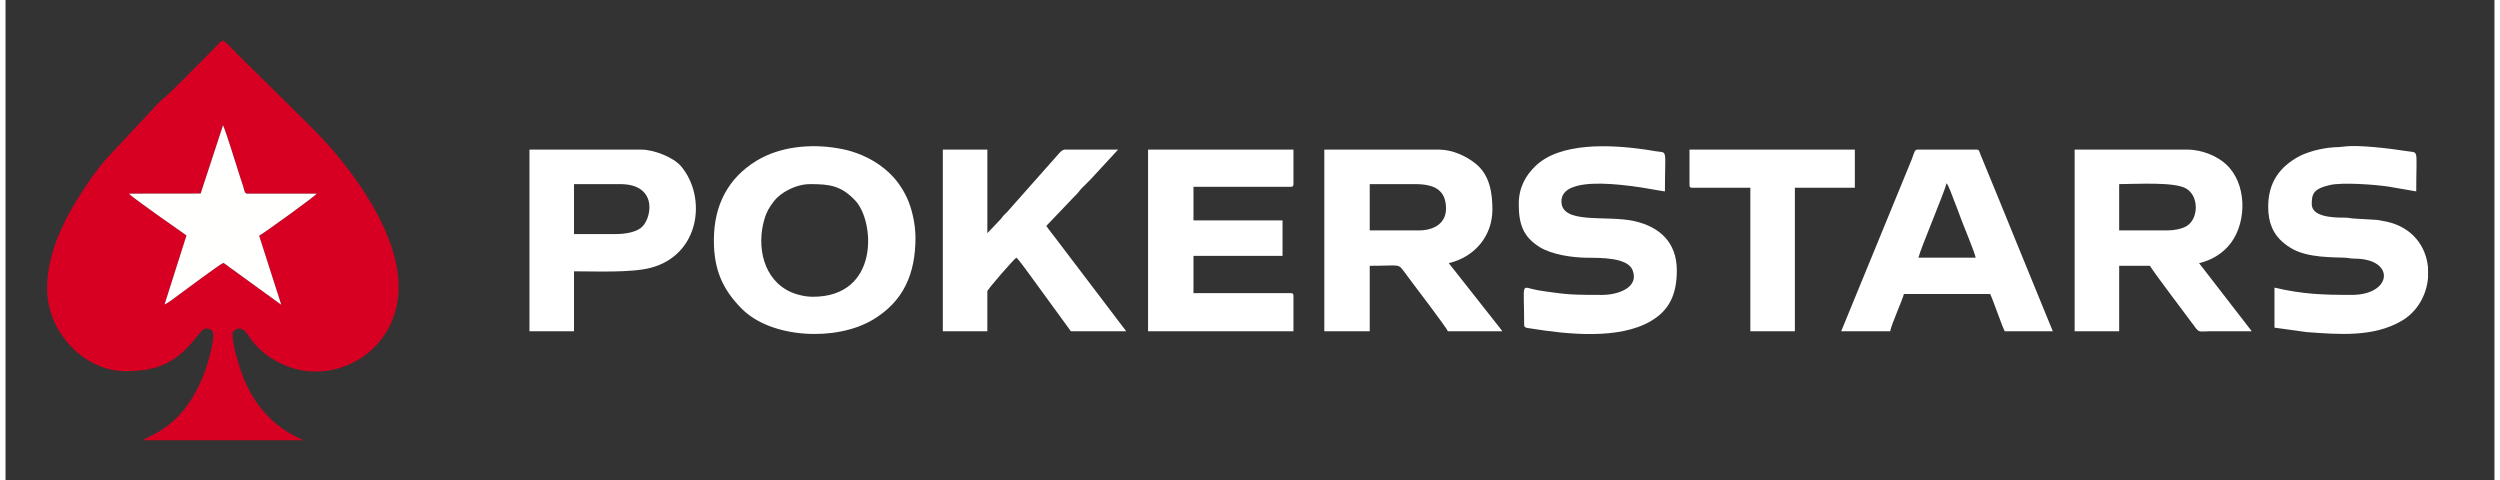
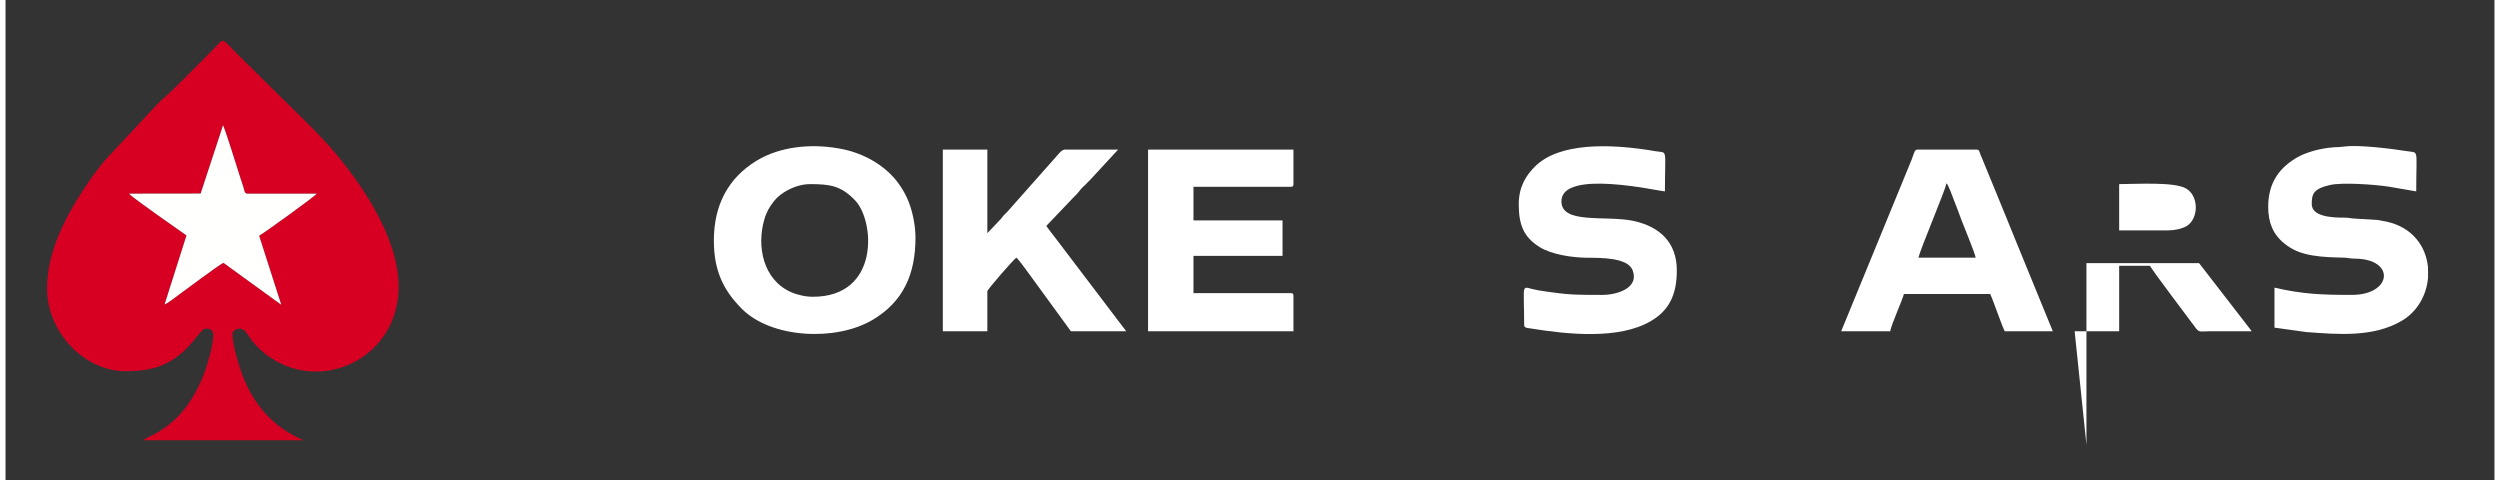
<svg xmlns="http://www.w3.org/2000/svg" xml:space="preserve" width="250px" height="48px" version="1.1" style="shape-rendering:geometricPrecision; text-rendering:geometricPrecision; image-rendering:optimizeQuality; fill-rule:evenodd; clip-rule:evenodd" viewBox="0 0 253.2 48.83">
  <rect x="0" y="0" width="253.2" height="48.83" fill="#333333" stroke="none" />
  <defs>
    <style type="text/css">
   
    .fil2 {fill:#fff}
    .fil1 {fill:#D70022}
    .fil3 {fill:#FFFFFE}
   
  </style>
  </defs>
  <g id="Camada_x0020_1">
    <polygon class="fil0" fill="transparent" points="0,0 253.2,0 253.2,48.83 0,48.83 " />
    <path class="fil1" d="M22.13 12.74c0.38,0.91 1.32,3.98 1.74,5.29 0.1,0.32 0.2,0.61 0.3,0.91 0.16,0.51 0.12,0.69 0.39,0.76l7.09 0c-0.08,0.21 -5.3,3.97 -5.85,4.28l2.25 7.02 -4.43 -3.21c-0.28,-0.22 -0.47,-0.34 -0.75,-0.54 -0.24,-0.17 -0.44,-0.35 -0.71,-0.51 -0.45,0.2 -3.96,2.83 -4.54,3.25 -0.37,0.27 -1.05,0.82 -1.44,0.98l2.23 -7.02 -2.98 -2.1c-0.32,-0.25 -2.69,-1.89 -2.86,-2.15l7.28 -0.01 2.28 -6.95zm-17.9 16.61c0,4.51 3.85,8.41 7.95,8.41 2.04,0 3.69,-0.28 5.32,-1.51 1.74,-1.32 2.33,-2.83 2.9,-2.83 0.43,0 0.74,0.21 0.74,0.65 0,0.97 -0.55,2.87 -0.82,3.61 -2.17,6.03 -5.93,6.6 -6.3,7.11l16.27 0 -0.74 -0.37c-0.26,-0.13 -0.47,-0.24 -0.72,-0.39 -2.44,-1.48 -4.02,-3.7 -4.93,-6.44 -0.28,-0.84 -0.82,-2.62 -0.82,-3.71 0,-0.12 0.79,-1.04 1.54,0.13 0.96,1.51 2.37,2.61 4.04,3.25 5.08,1.96 11.33,-1.61 11.33,-8.09 0,-5.03 -3.83,-10.65 -7.09,-14.35l-1.29 -1.38c-0.47,-0.47 -0.87,-0.87 -1.34,-1.34l-6.75 -6.66c-0.38,-0.38 -0.96,-1.05 -1.36,-1.31 -0.35,0.09 -0.49,0.34 -0.72,0.57 -0.25,0.26 -0.44,0.44 -0.69,0.7 -1.04,1.04 -3.9,3.98 -4.71,4.63 -0.25,0.2 -0.46,0.44 -0.7,0.68l-5.22 5.59c-0.4,0.5 -0.82,1 -1.18,1.5 -2.32,3.31 -4.71,7.27 -4.71,11.55z" />
-     <path class="fil2" d="M143.77 23.44l-4.99 0 0 -4.71 4.62 0c1.99,0 3.14,0.62 3.14,2.49 0,1.52 -1.25,2.22 -2.77,2.22zm-9.61 10.26l4.62 0 0 -6.66c3.18,0 2.84,-0.28 3.57,0.69 0.23,0.32 0.39,0.53 0.63,0.85 0.34,0.45 3.67,4.83 3.75,5.12l5.54 0c-0.19,-0.29 -0.43,-0.56 -0.64,-0.83l-4.81 -6.1c2.68,-0.63 4.44,-2.81 4.44,-5.45 0,-1.65 -0.26,-3.44 -1.61,-4.59 -1.01,-0.85 -2.45,-1.51 -3.85,-1.51l-11.64 0 0 18.48z" />
-     <path class="fil2" d="M219.92 23.44l-4.9 0 0 -4.71c1.73,0 5.56,-0.25 6.78,0.43 1.37,0.76 1.31,3.11 0.08,3.84 -0.47,0.28 -1.23,0.44 -1.96,0.44zm-9.43 10.26l4.53 0 0 -6.66 3.14 0c0.08,0.29 4.1,5.57 4.5,6.13 0.52,0.72 0.46,0.53 1.6,0.53 1.42,0 2.84,0 4.25,0l-5.36 -6.93c1.4,-0.33 2.52,-1.08 3.27,-2.1 1.61,-2.21 1.58,-6.02 -0.52,-7.95 -0.83,-0.78 -2.37,-1.5 -3.95,-1.5l-11.46 0 0 18.48z" />
+     <path class="fil2" d="M219.92 23.44l-4.9 0 0 -4.71c1.73,0 5.56,-0.25 6.78,0.43 1.37,0.76 1.31,3.11 0.08,3.84 -0.47,0.28 -1.23,0.44 -1.96,0.44zm-9.43 10.26l4.53 0 0 -6.66 3.14 0c0.08,0.29 4.1,5.57 4.5,6.13 0.52,0.72 0.46,0.53 1.6,0.53 1.42,0 2.84,0 4.25,0l-5.36 -6.93l-11.46 0 0 18.48z" />
    <path class="fil2" d="M81.86 18.73c1.97,0 3.16,0.15 4.59,1.68 1.99,2.11 2.49,9.78 -4.32,9.78 -0.8,0 -1.66,-0.22 -2.22,-0.47 -2.85,-1.27 -3.52,-4.68 -2.71,-7.42 0.23,-0.79 0.54,-1.27 0.96,-1.82 0.65,-0.86 2.19,-1.75 3.7,-1.75zm-9.8 5.73c0,3.02 0.92,5.02 2.84,6.95 3.01,3.03 9.59,3.33 13.29,1.14 3.14,-1.85 4.38,-4.66 4.38,-8.37 0,-1.43 -0.39,-3.04 -0.86,-4.04 -0.26,-0.57 -0.55,-1.04 -0.89,-1.51 -1.03,-1.42 -2.64,-2.5 -4.31,-3.08 -0.66,-0.23 -1.14,-0.35 -1.92,-0.48 -2.71,-0.45 -5.79,-0.17 -8.17,1.27 -2.91,1.77 -4.36,4.53 -4.36,8.12z" />
    <path class="fil2" d="M197.46 18.64c0.23,0.26 0.6,1.34 0.78,1.8 0.28,0.69 0.48,1.25 0.74,1.95 0.16,0.43 1.41,3.46 1.44,3.82l-5.82 0c0.21,-0.92 2.65,-6.65 2.86,-7.57zm-10.72 15.06l4.99 0c0.05,-0.54 1.26,-3.22 1.39,-3.79l8.78 0c0.32,0.67 1.19,3.25 1.48,3.79l4.89 0 -3.81 -9.31c-0.63,-1.59 -1.28,-3.11 -1.9,-4.66l-1.67 -4.06c-0.11,-0.26 -0.08,-0.45 -0.38,-0.45l-6 0c-0.33,0 -0.34,0.36 -0.59,0.99l-7.18 17.49z" />
    <path class="fil2" d="M116.23 33.7l14.79 0 0 -3.61c0,-0.21 -0.07,-0.27 -0.28,-0.27l-9.89 0 0 -3.79 9.06 0 0 -3.61 -9.06 0 0 -3.42 9.89 0c0.21,0 0.28,-0.06 0.28,-0.27l0 -3.51 -14.79 0 0 18.48z" />
    <path class="fil2" d="M95.35 33.7l4.53 0 0 -4.07c0,-0.18 2.64,-3.21 2.95,-3.42 0.25,0.18 1.14,1.46 1.42,1.82l4.13 5.67 5.63 0 -7.1 -9.35c-0.34,-0.45 -0.73,-0.92 -1.03,-1.37l2.71 -2.84c0.16,-0.17 0.3,-0.29 0.46,-0.47 0.2,-0.22 0.23,-0.32 0.46,-0.55 0.31,-0.32 0.63,-0.6 0.92,-0.92l2.75 -2.98 -5.44 0c-0.34,0.06 -0.52,0.34 -0.73,0.57l-5.12 5.78c-0.12,0.13 -0.21,0.19 -0.33,0.32 -0.17,0.19 -0.17,0.23 -0.33,0.41l-1.35 1.42 0 -8.5 -4.53 0 0 18.48z" />
    <path class="fil2" d="M230.18 21.04c0,1.55 0.47,2.79 1.63,3.72 0.86,0.69 1.67,1.01 2.85,1.22 1.1,0.19 2.12,0.2 3.19,0.23 0.47,0.01 0.57,0.09 1.11,0.1 4.2,0.01 3.86,3.69 -0.28,3.69 -2.98,0 -4.99,-0.07 -7.86,-0.74l0 4.07 3.24 0.45c3.31,0.25 6.87,0.54 9.73,-1.16 1.59,-0.94 2.5,-2.62 2.65,-4.35l0 -1.05c-0.19,-2.11 -1.54,-4.08 -4.2,-4.67 -0.35,-0.07 -0.56,-0.11 -0.93,-0.17l-2.27 -0.14c-0.47,-0.01 -0.56,-0.1 -1.1,-0.1 -1.33,0.01 -3.33,-0.12 -3.33,-1.38 0,-1.01 0.15,-1.55 1.85,-1.94 1.3,-0.29 4.6,-0.04 5.94,0.16l2.84 0.49c0,-4.52 0.31,-3.88 -0.99,-4.1 -1.58,-0.25 -4.87,-0.66 -6.34,-0.46 -0.88,0.12 -1,-0.02 -2.49,0.28 -0.66,0.13 -1.56,0.43 -2.07,0.7 -2.02,1.09 -3.17,2.68 -3.17,5.15z" />
    <path class="fil2" d="M153.94 20.76c0,2.04 0.45,3.32 2.1,4.36 1.26,0.79 3.34,1.08 4.82,1.1 1.37,0.01 4.15,-0.04 4.66,1.26 0.7,1.77 -1.48,2.52 -3.08,2.52 -1.85,0 -3.2,0.02 -5.02,-0.25 -0.59,-0.08 -1.03,-0.13 -1.61,-0.24 -1.72,-0.3 -1.32,-1.06 -1.32,3.54 0,0.32 0.31,0.31 0.58,0.35 3.8,0.62 9.08,1.18 12.33,-0.75 1.85,-1.09 2.62,-2.69 2.62,-5.14 0,-2.85 -1.73,-4.43 -4.33,-5.02 -2.81,-0.63 -7.41,0.38 -7.41,-2.01 0,-3.32 9.88,-1.03 10.53,-1.01 0,-4.46 0.31,-3.89 -0.91,-4.08 -0.39,-0.06 -0.74,-0.13 -1.19,-0.19 -3.4,-0.48 -8.62,-0.77 -11.13,1.75 -0.9,0.89 -1.64,2.07 -1.64,3.81z" />
-     <path class="fil2" d="M62.08 23.81l-4.25 0 0 -5.08 4.71 0c3.98,0 3.18,3.76 2.02,4.51 -0.61,0.4 -1.5,0.57 -2.48,0.57zm-8.78 9.89l4.53 0 0 -6.1c2.22,0 5.81,0.16 7.78,-0.35 5.03,-1.3 5.78,-7.18 3.1,-10.35 -0.76,-0.89 -2.73,-1.68 -4.04,-1.68l-11.37 0 0 18.48z" />
-     <path class="fil2" d="M171.31 18.82c0,0.21 0.06,0.28 0.28,0.28l5.91 0 0 14.6 4.53 0 0 -14.6 6.1 0 0 -3.88 -16.82 0 0 3.6z" />
    <path class="fil3" d="M19.85 19.69l-7.28 0.01c0.17,0.26 2.54,1.9 2.86,2.15l2.98 2.1 -2.23 7.02c0.39,-0.16 1.07,-0.71 1.44,-0.98 0.58,-0.42 4.09,-3.05 4.54,-3.25 0.27,0.16 0.47,0.34 0.71,0.51 0.28,0.2 0.47,0.32 0.75,0.54l4.43 3.21 -2.25 -7.02c0.55,-0.31 5.77,-4.07 5.85,-4.28l-7.09 0c-0.27,-0.07 -0.23,-0.25 -0.39,-0.76 -0.1,-0.3 -0.2,-0.59 -0.3,-0.91 -0.42,-1.31 -1.36,-4.38 -1.74,-5.29l-2.28 6.95z" />
  </g>
</svg>